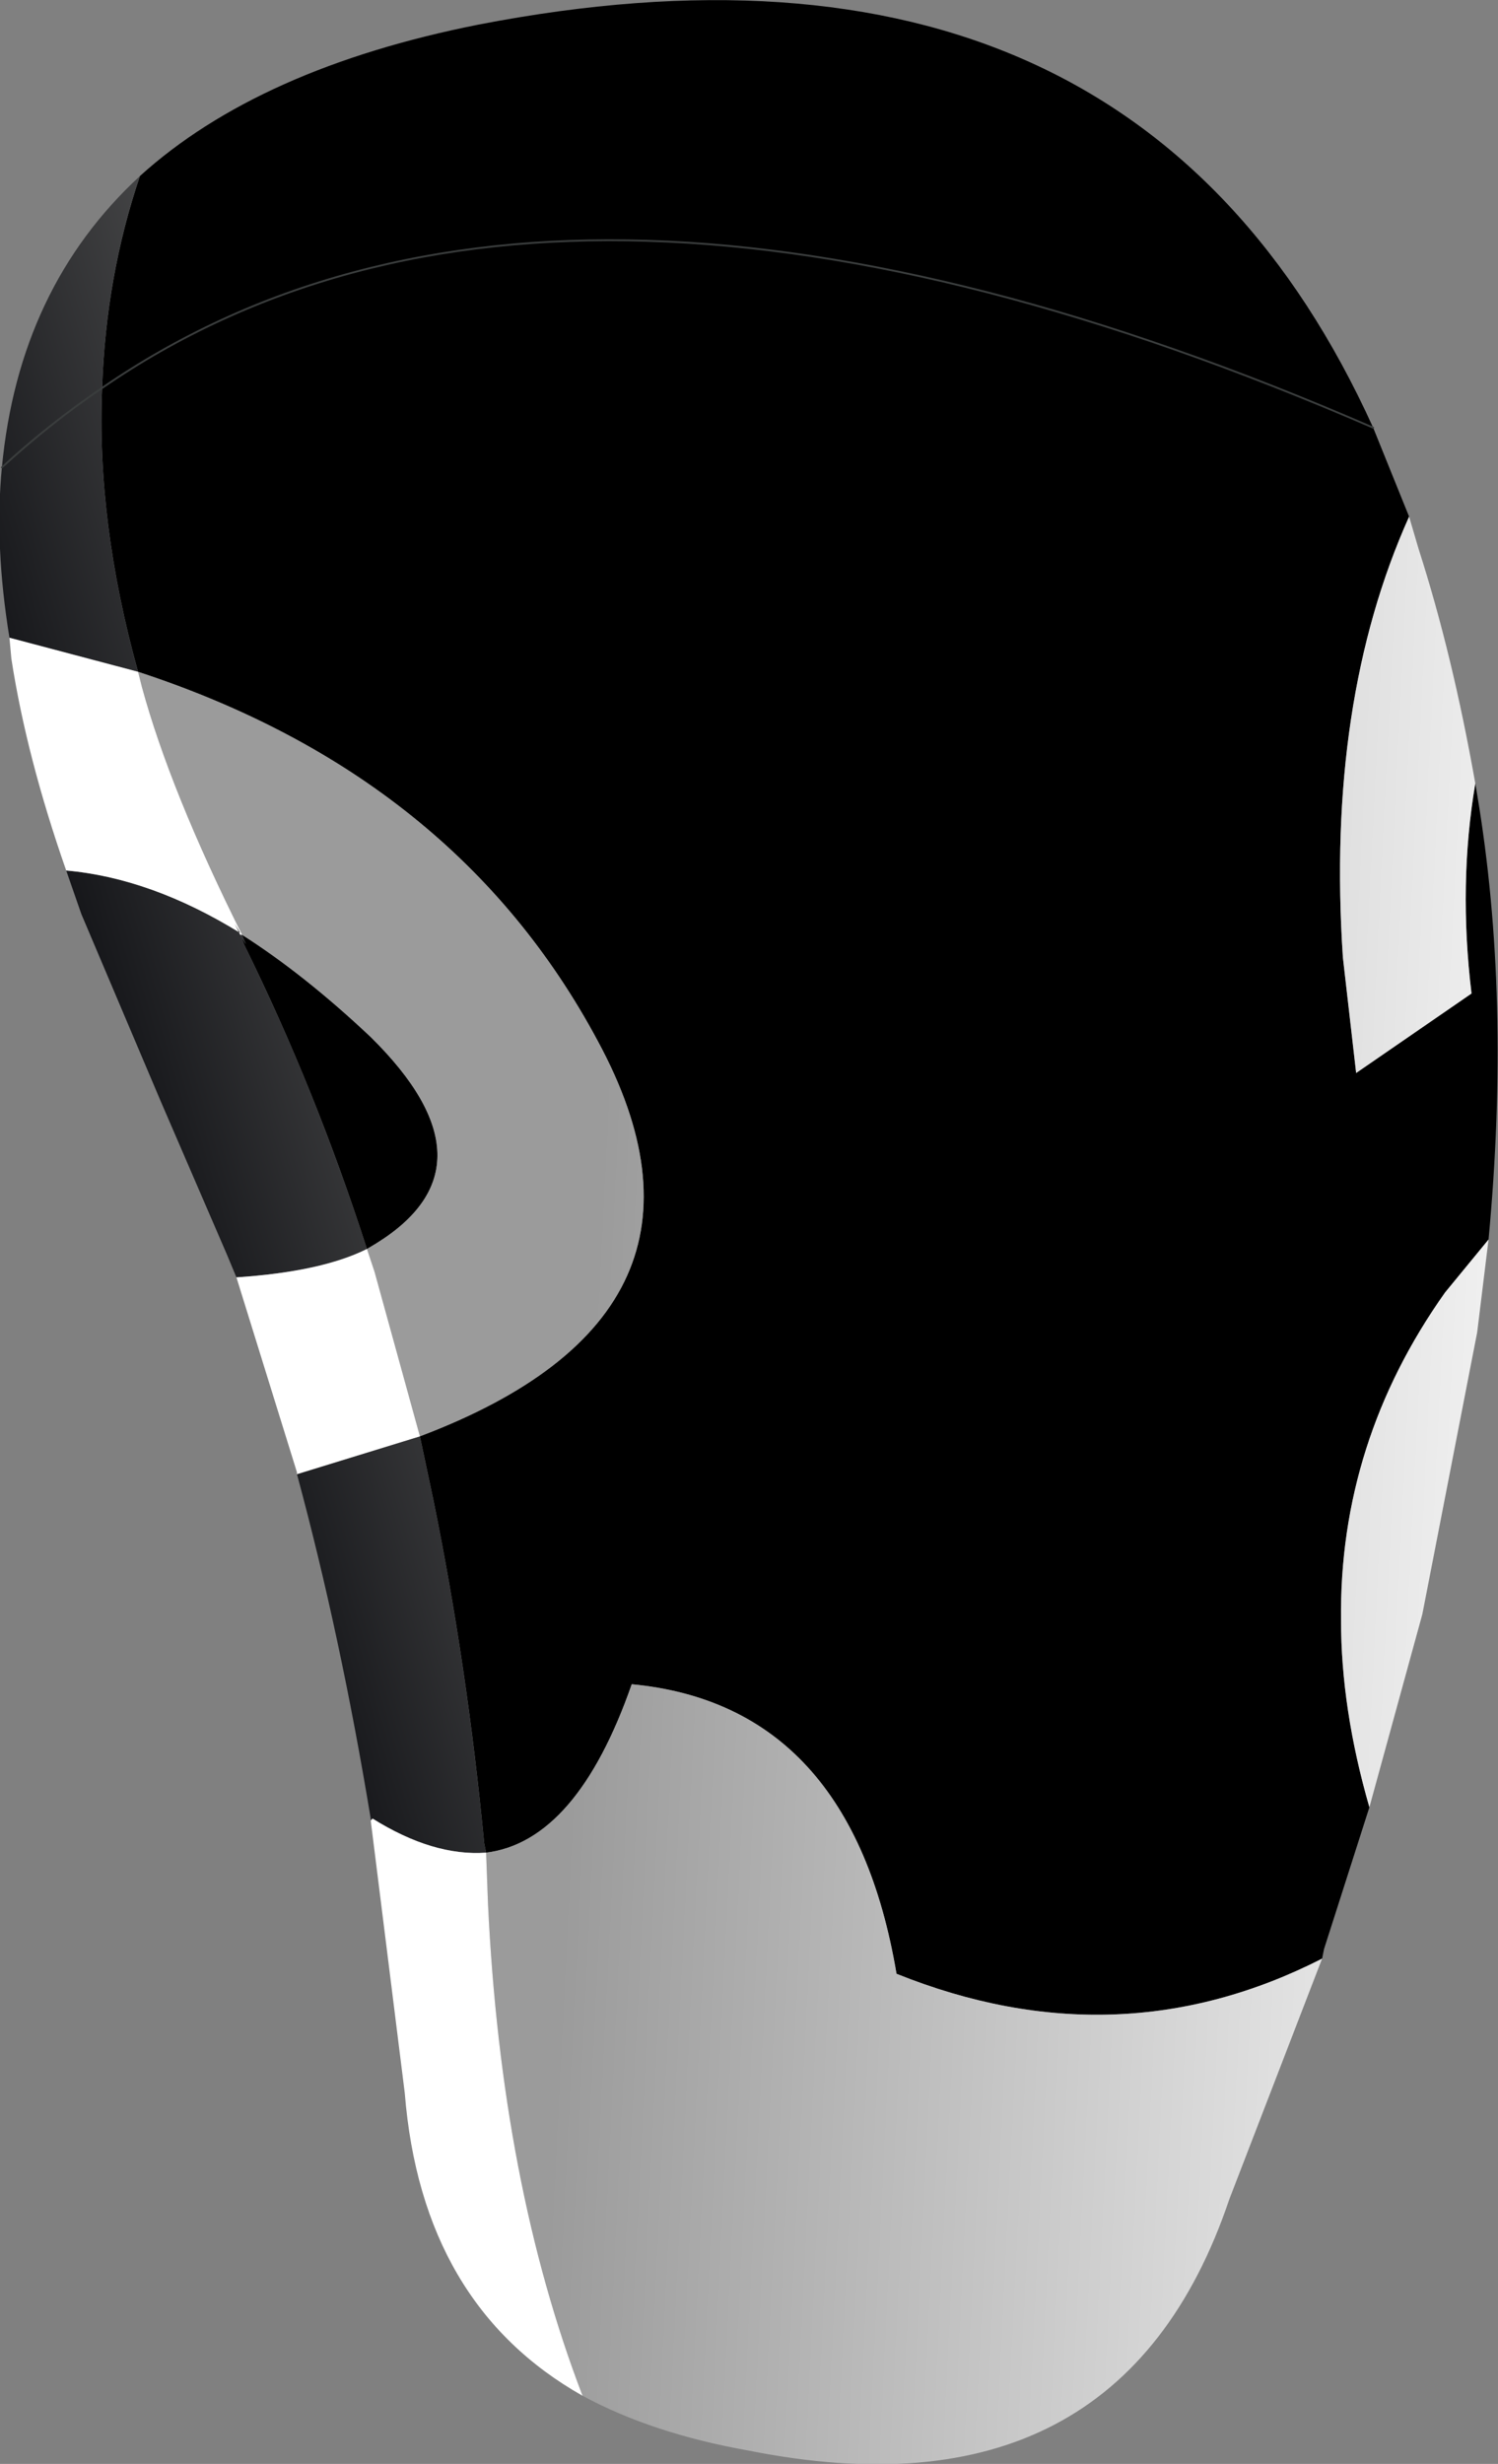
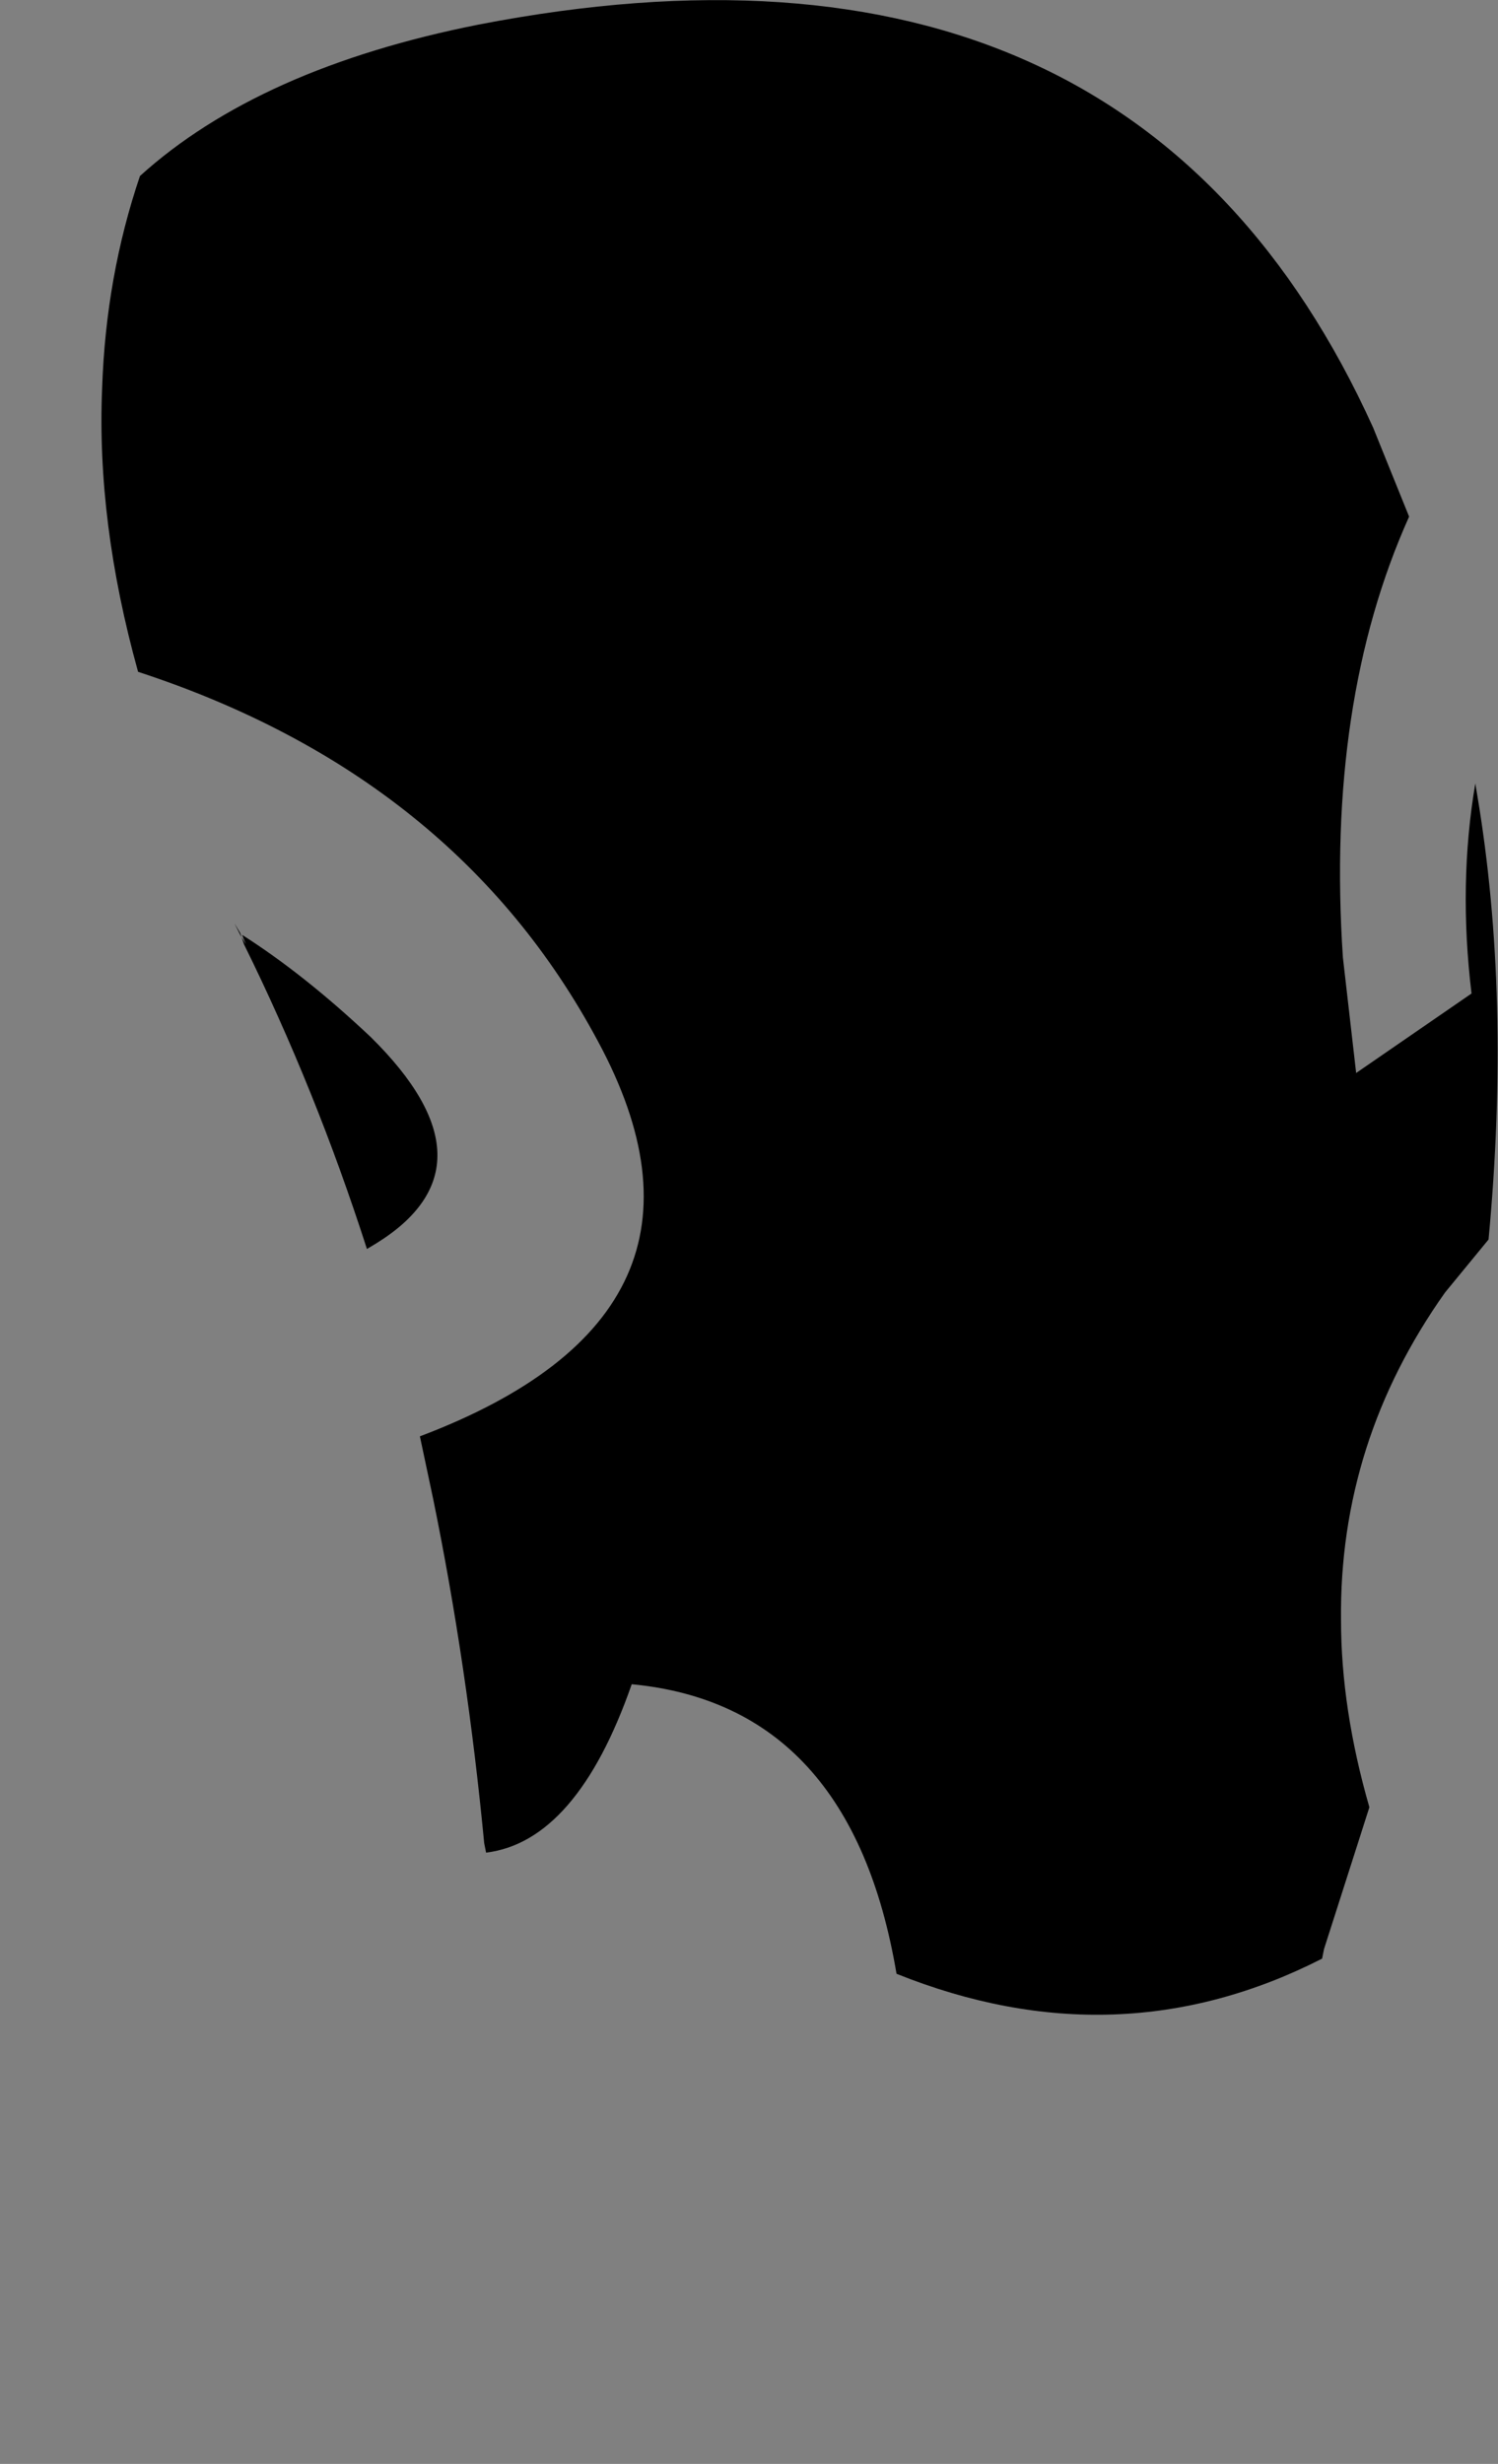
<svg xmlns="http://www.w3.org/2000/svg" height="65.1px" width="39.6px">
  <rect width="100%" height="100%" fill="#808080" stroke="none" />
  <g transform="matrix(1.0, 0.0, 0.0, 1.0, 19.8, 32.55)">
    <path d="M17.45 -18.9 Q15.25 -14.0 15.7 -7.25 L16.05 -4.2 19.1 -6.3 Q18.75 -9.2 19.2 -11.85 L19.25 -11.55 Q20.15 -6.2 19.55 0.2 L18.4 1.6 Q15.6 5.55 15.65 10.25 15.65 12.6 16.4 15.2 L15.2 18.95 15.15 19.2 Q9.75 21.95 3.9 19.6 2.7 12.5 -3.1 11.95 -4.55 16.1 -6.95 16.4 L-7.0 16.15 Q-7.45 11.45 -8.35 7.05 L-8.7 5.4 Q-0.1 2.15 -4.0 -5.05 -7.75 -12.05 -16.15 -14.8 -17.25 -18.75 -17.1 -22.3 -17.0 -25.25 -16.1 -27.9 -12.95 -30.75 -7.15 -31.9 10.15 -35.25 16.5 -21.25 L17.45 -18.9 M-13.4 -7.85 Q-11.75 -6.8 -10.0 -5.15 -6.55 -1.75 -9.85 0.3 L-10.1 0.45 Q-11.45 -3.75 -13.35 -7.6 L-13.45 -7.9 -13.6 -8.15 -13.45 -7.85 -13.3 -7.6 -13.4 -7.85 M-17.1 -22.3 Q-5.05 -30.6 16.5 -21.25 -5.05 -30.6 -17.1 -22.3" fill="#000000" fill-rule="evenodd" stroke="none" />
-     <path d="M17.45 -18.9 L17.7 -18.05 Q18.6 -15.25 19.2 -11.85 18.75 -9.2 19.1 -6.3 L16.05 -4.2 15.7 -7.25 Q15.25 -14.0 17.45 -18.9 M19.55 0.2 L19.25 2.65 17.8 10.1 16.4 15.2 Q15.65 12.6 15.65 10.25 15.6 5.55 18.4 1.6 L19.55 0.2 M15.15 19.2 L12.7 25.55 Q9.8 34.15 0.0 32.2 -2.55 31.75 -4.4 30.75 -6.55 25.15 -6.9 17.75 L-6.95 16.4 Q-4.55 16.1 -3.1 11.95 2.7 12.5 3.9 19.6 9.75 21.95 15.15 19.2 M-13.4 -7.85 Q-15.3 -11.65 -16.05 -14.4 L-16.15 -14.8 Q-7.75 -12.05 -4.0 -5.05 -0.1 2.15 -8.7 5.4 L-9.9 1.05 -10.1 0.45 -9.85 0.3 Q-6.55 -1.75 -10.0 -5.15 -11.75 -6.8 -13.4 -7.85" fill="url(#gradient0)" fill-rule="evenodd" stroke="none" />
-     <path d="M-10.0 15.55 L-10.0 15.5 Q-10.8 10.65 -11.95 6.4 L-8.7 5.4 -8.35 7.05 Q-7.45 11.45 -7.0 16.15 L-6.95 16.4 Q-8.35 16.5 -9.95 15.5 L-10.0 15.55 M-13.55 1.2 L-13.8 0.6 -15.55 -3.45 -17.65 -8.4 -18.05 -9.55 Q-15.8 -9.35 -13.45 -7.9 L-13.35 -7.6 Q-11.45 -3.75 -10.1 0.45 -11.3 1.05 -13.55 1.2 M-19.55 -15.7 Q-19.95 -18.15 -19.75 -20.2 -19.3 -24.95 -16.1 -27.9 -17.0 -25.25 -17.1 -22.3 -17.25 -18.75 -16.15 -14.8 L-19.55 -15.7 M-17.1 -22.3 Q-18.5 -21.35 -19.75 -20.2 -18.5 -21.35 -17.1 -22.3 M-13.45 -7.85 L-13.4 -7.85 -13.3 -7.6 -13.45 -7.85" fill="url(#gradient1)" fill-rule="evenodd" stroke="none" />
-     <path d="M-4.4 30.75 Q-8.65 28.35 -9.1 22.75 L-10.0 15.55 -9.95 15.5 Q-8.35 16.5 -6.95 16.4 L-6.9 17.75 Q-6.55 25.15 -4.4 30.75 M-11.95 6.4 L-11.95 6.35 -13.55 1.2 Q-11.3 1.05 -10.1 0.45 L-9.9 1.05 -8.7 5.4 -11.95 6.4 M-18.05 -9.55 Q-19.1 -12.55 -19.5 -15.15 L-19.55 -15.7 -16.15 -14.8 -16.05 -14.4 Q-15.3 -11.65 -13.4 -7.85 L-13.45 -7.85 -13.6 -8.15 -13.45 -7.9 Q-15.8 -9.35 -18.05 -9.55" fill="#ffffff" fill-rule="evenodd" stroke="none" />
-     <path d="M-19.75 -20.2 Q-18.5 -21.35 -17.1 -22.3 -5.05 -30.6 16.5 -21.25" fill="none" stroke="#3a3d3d" stroke-linecap="round" stroke-linejoin="round" stroke-width="0.05" />
  </g>
  <defs>
    <linearGradient gradientTransform="matrix(0.017, 0.001, -0.001, 0.02, 11.8, -36.9)" gradientUnits="userSpaceOnUse" id="gradient0" spreadMethod="pad" x1="-819.2" x2="819.2">
      <stop offset="0.0" stop-color="#9b9b9b" />
      <stop offset="1.0" stop-color="#ffffff" />
    </linearGradient>
    <linearGradient gradientTransform="matrix(-0.008, 0.002, -9.0E-4, -0.003, -25.25, -49.8)" gradientUnits="userSpaceOnUse" id="gradient1" spreadMethod="pad" x1="-819.2" x2="819.2">
      <stop offset="0.0" stop-color="#5e5e5e" />
      <stop offset="1.0" stop-color="#090a0e" />
    </linearGradient>
  </defs>
</svg>